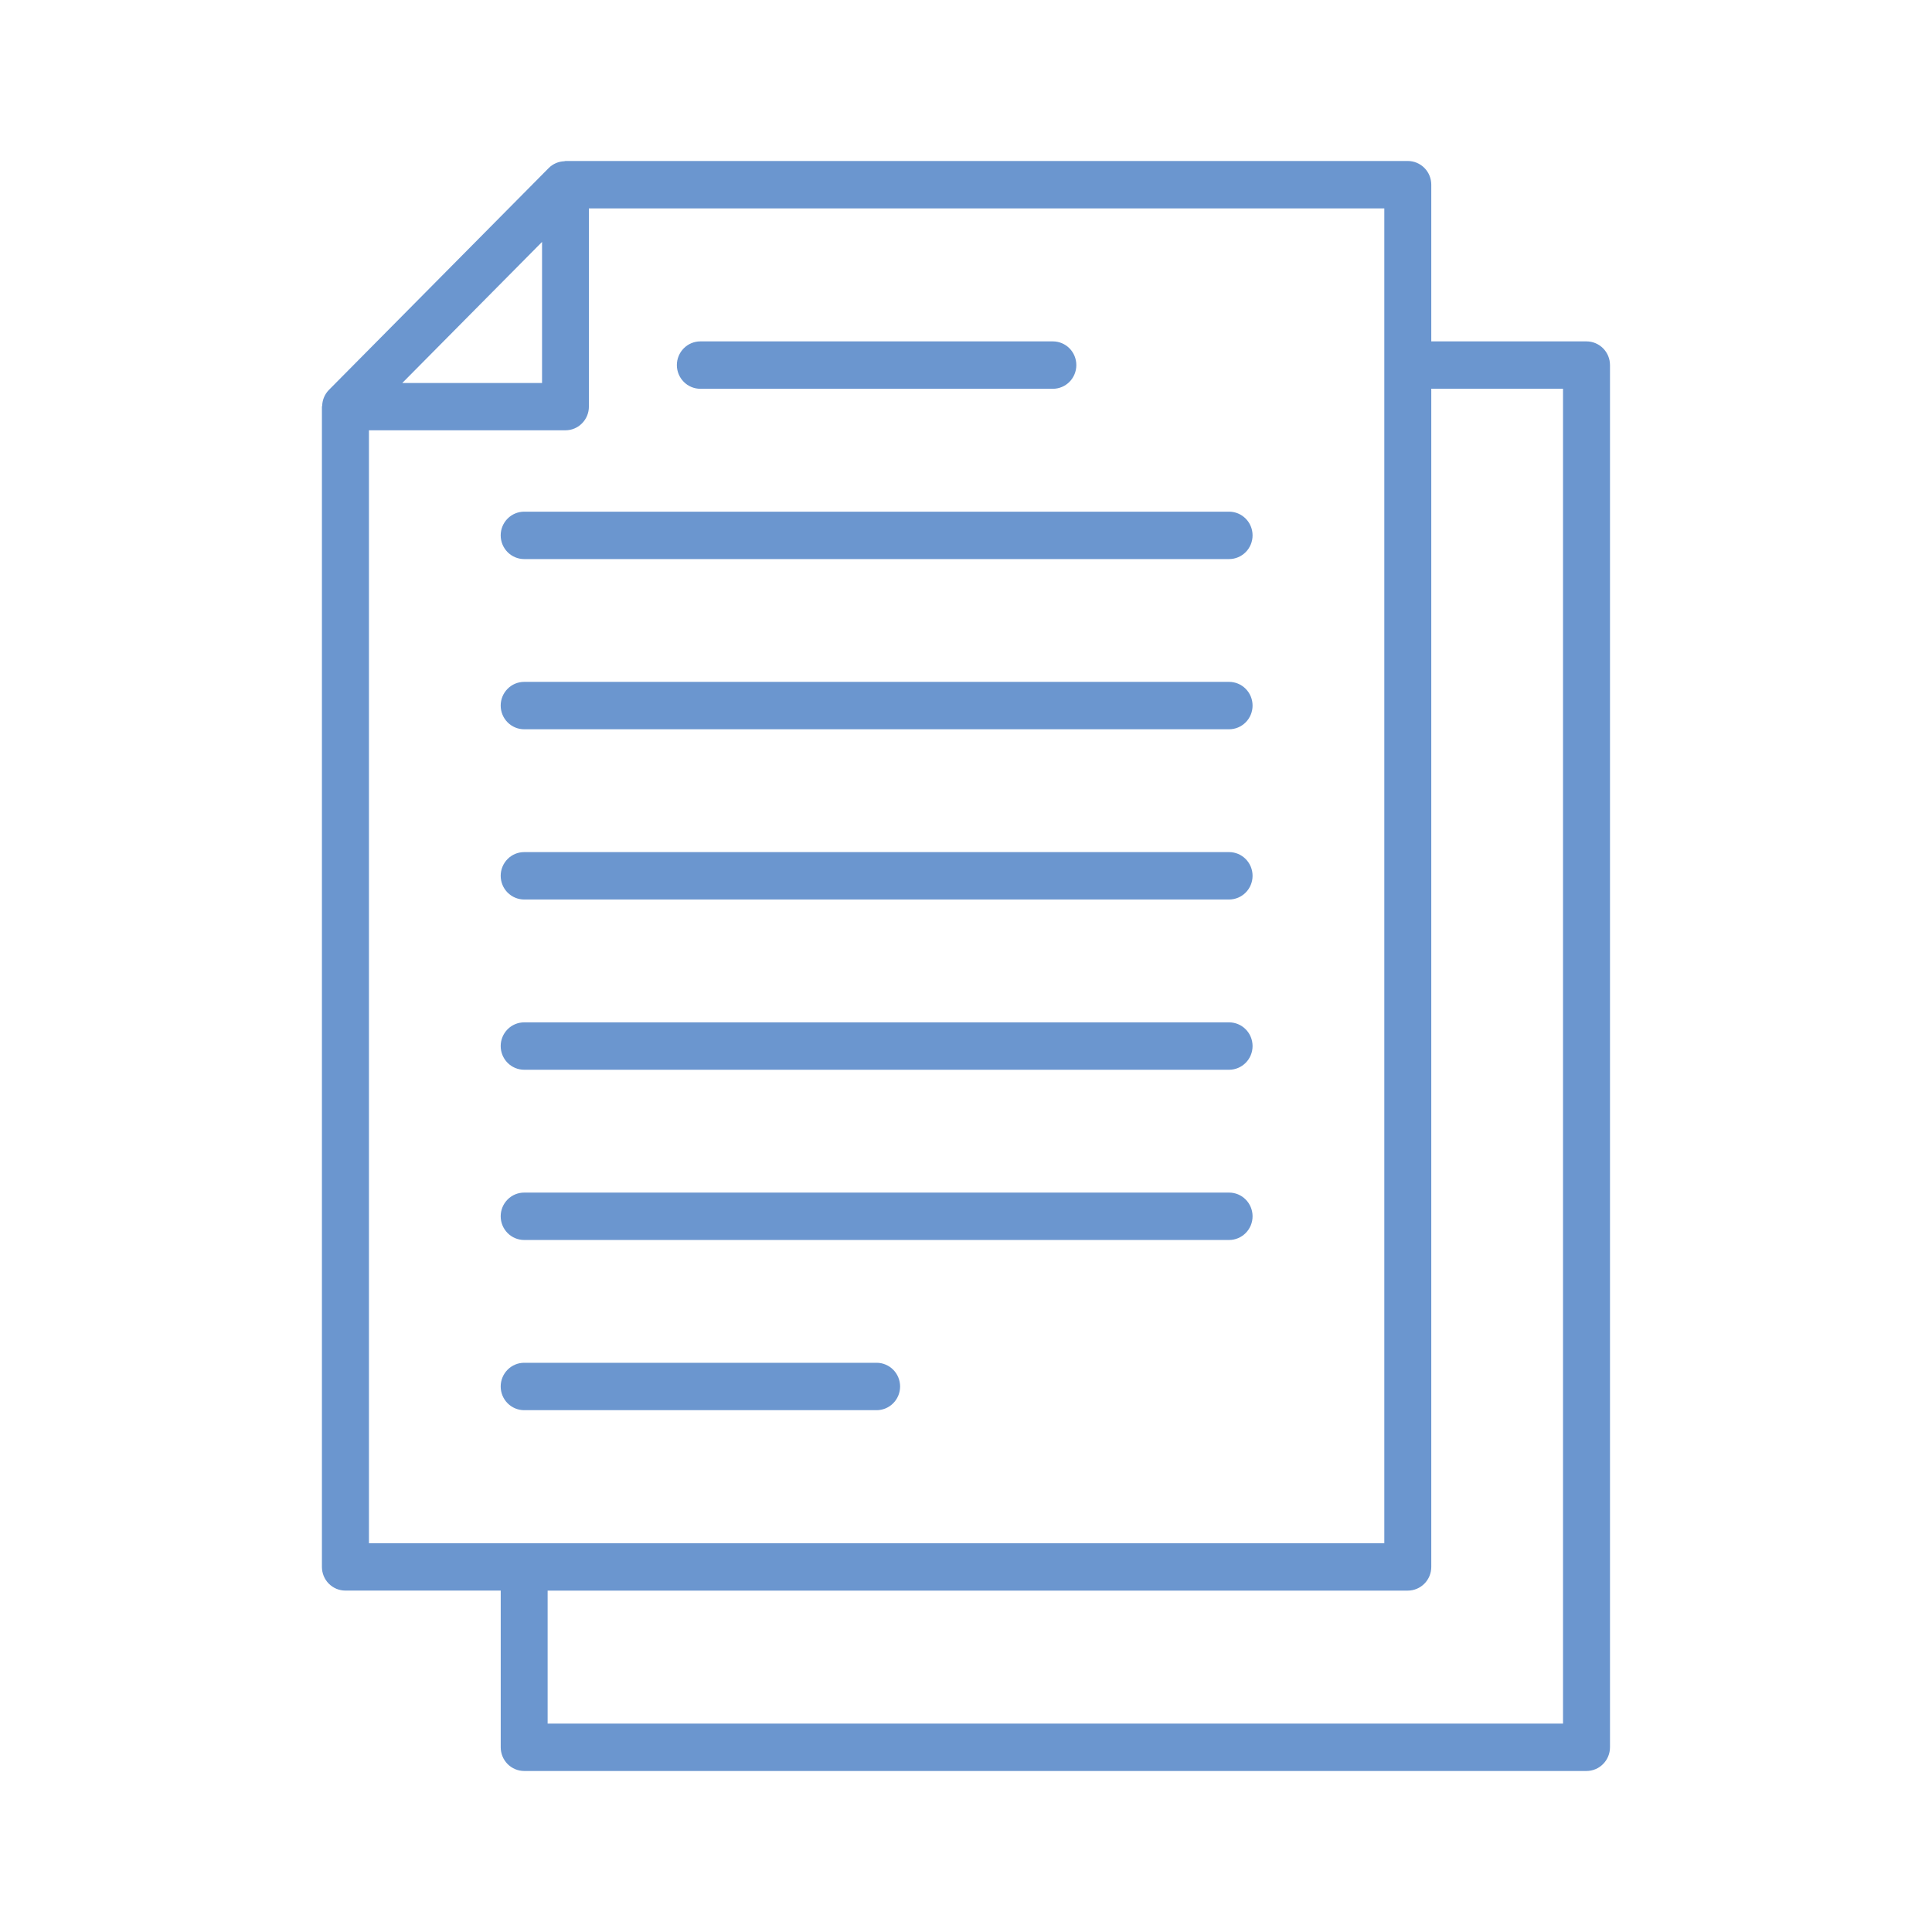
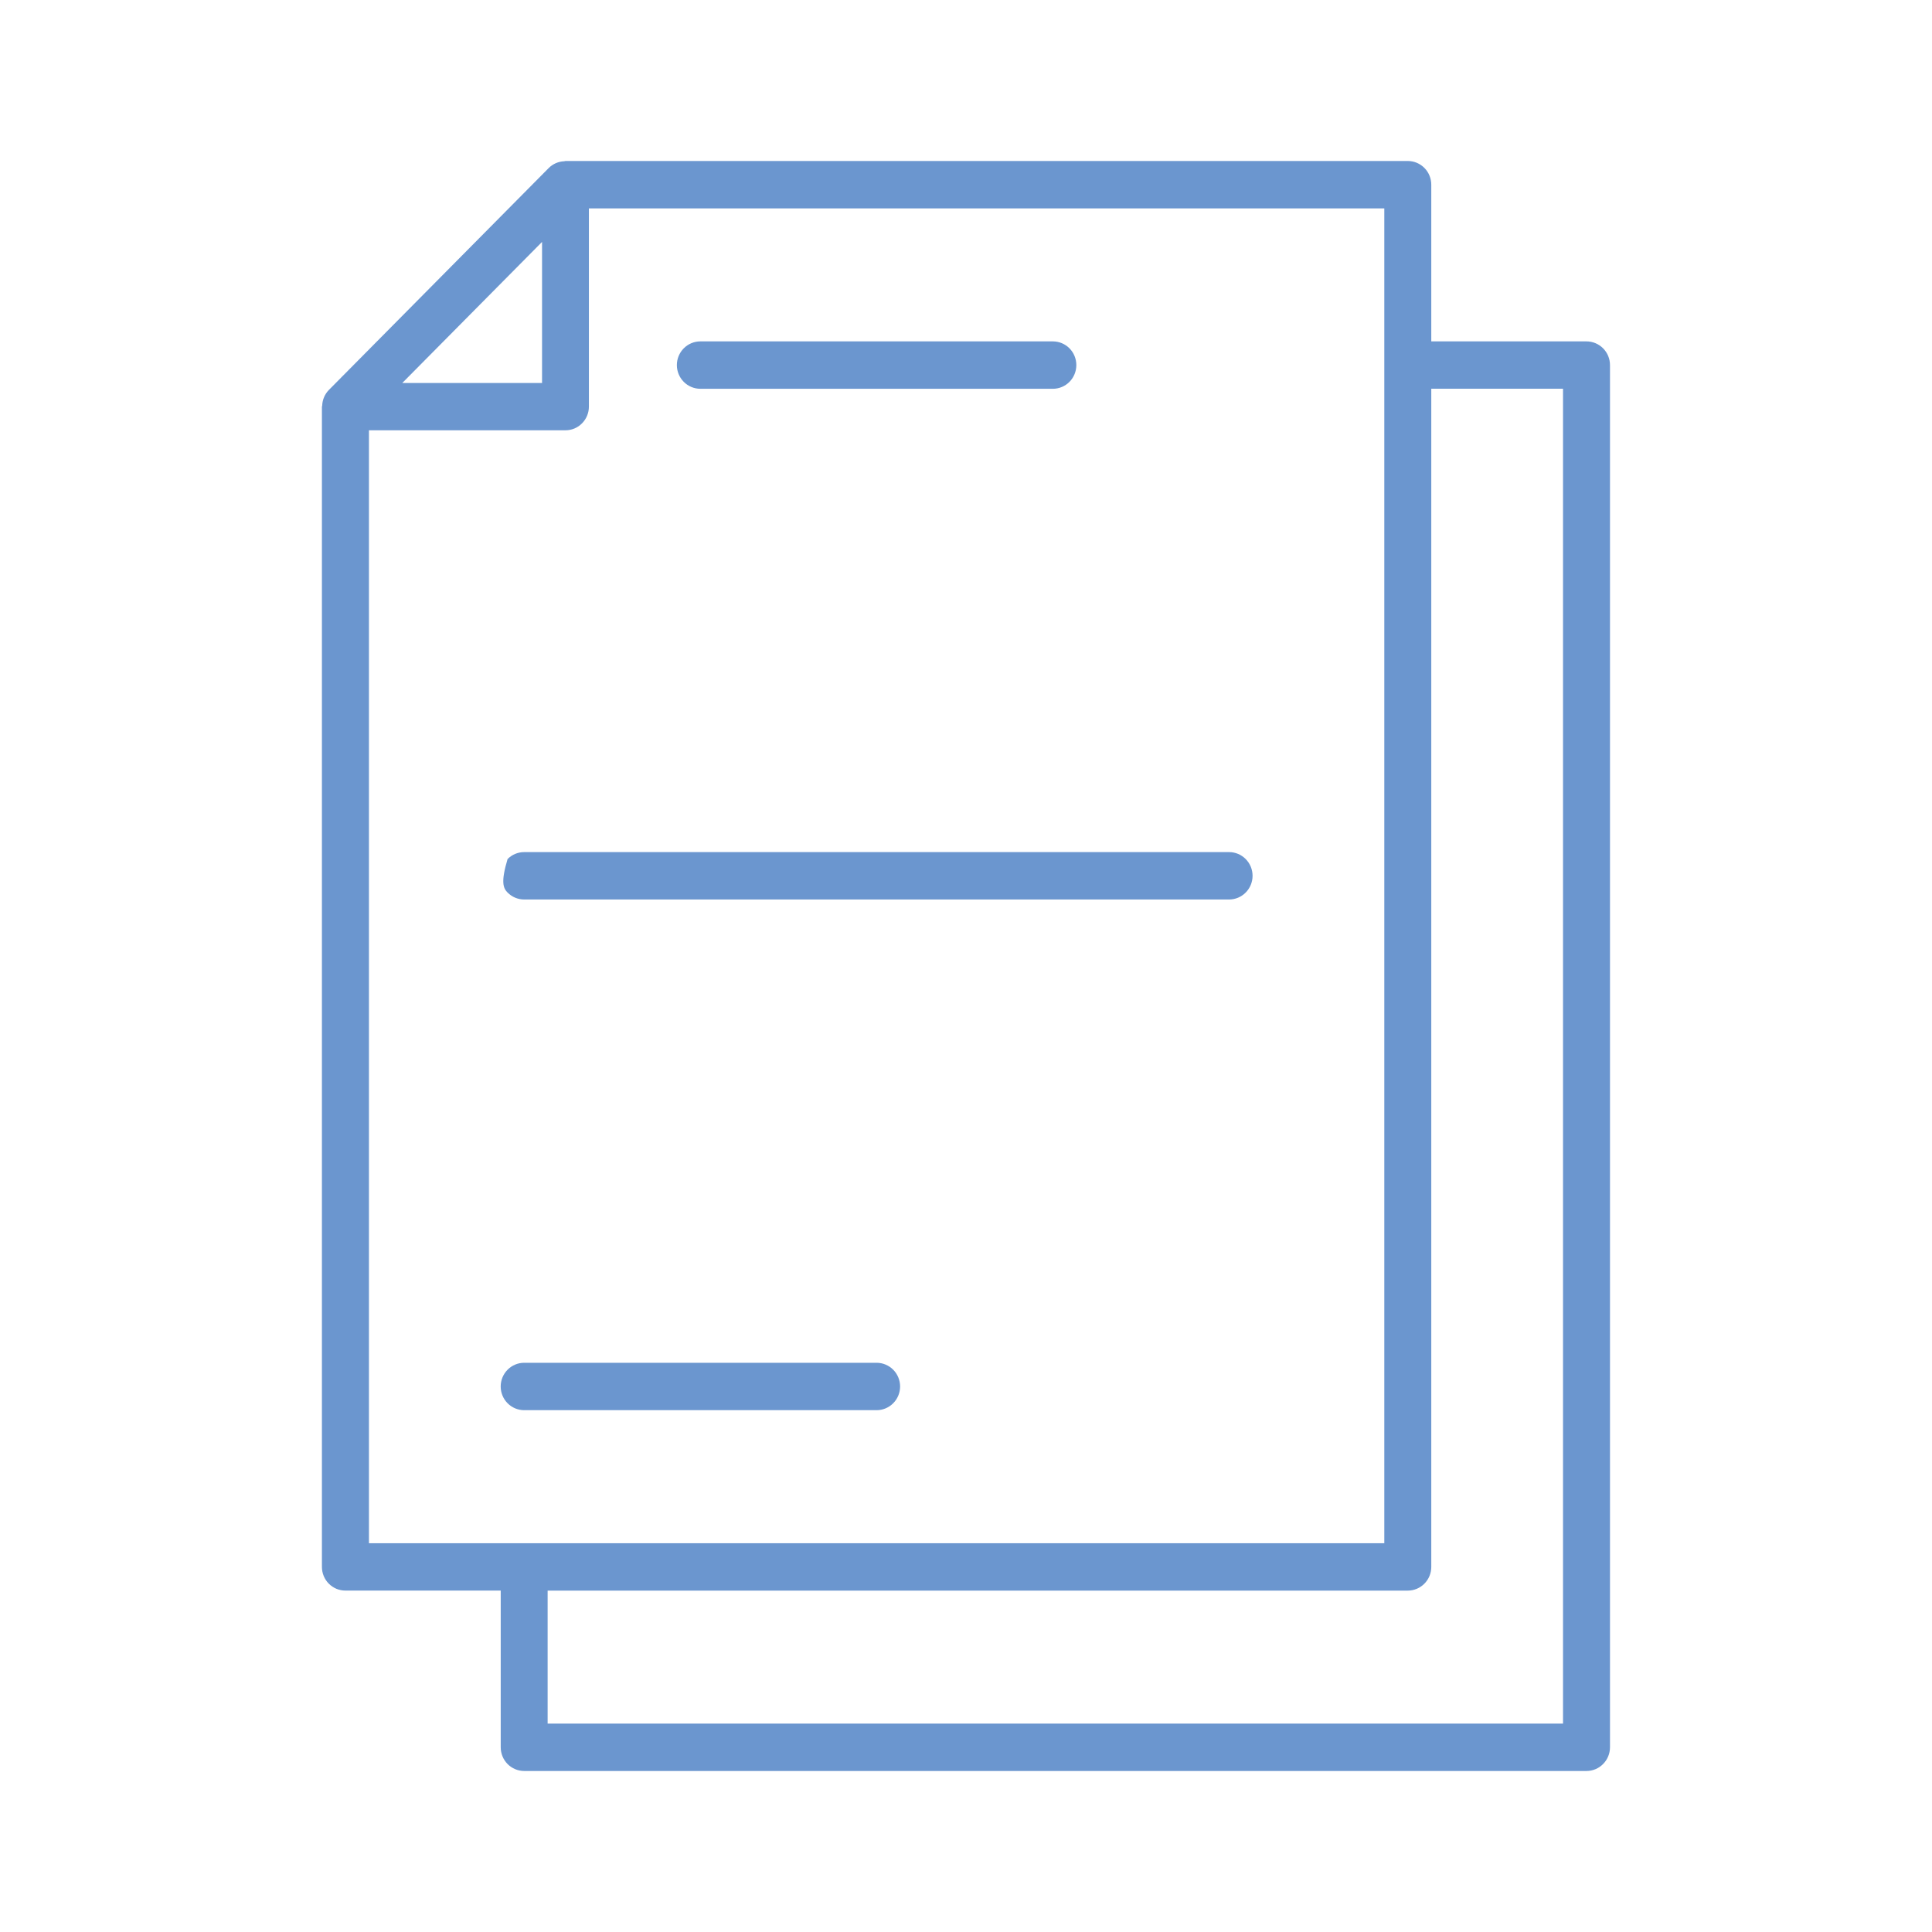
<svg xmlns="http://www.w3.org/2000/svg" width="64" height="64" viewBox="0 0 64 64" fill="none">
  <g id="custom/outlined/light/documento-tramitacion_wght200">
    <g id="icon">
-       <path d="M40.715 35.437H17.364C17.157 35.437 16.96 35.354 16.814 35.207C16.668 35.06 16.586 34.86 16.586 34.652C16.586 34.444 16.668 34.244 16.814 34.097C16.96 33.949 17.157 33.867 17.364 33.867H40.715C40.922 33.867 41.119 33.949 41.265 34.097C41.411 34.244 41.493 34.444 41.493 34.652C41.493 34.86 41.411 35.06 41.265 35.207C41.119 35.354 40.922 35.437 40.715 35.437Z" fill="#6B96CF" />
-       <path d="M17.364 41.076H40.715C40.922 41.076 41.119 40.993 41.265 40.846C41.411 40.699 41.493 40.499 41.493 40.291C41.493 40.083 41.411 39.883 41.265 39.736C41.119 39.588 40.922 39.506 40.715 39.506H17.364C17.157 39.506 16.96 39.588 16.814 39.736C16.668 39.883 16.586 40.083 16.586 40.291C16.586 40.499 16.668 40.699 16.814 40.846C16.96 40.993 17.157 41.076 17.364 41.076Z" fill="#6B96CF" />
      <path d="M29.589 46.484C29.443 46.631 29.245 46.714 29.039 46.714H17.364C17.157 46.714 16.96 46.631 16.814 46.484C16.668 46.337 16.586 46.137 16.586 45.929C16.586 45.721 16.668 45.521 16.814 45.374C16.96 45.227 17.157 45.144 17.364 45.144H29.039C29.245 45.144 29.443 45.227 29.589 45.374C29.735 45.521 29.817 45.721 29.817 45.929C29.817 46.137 29.735 46.337 29.589 46.484Z" fill="#6B96CF" />
-       <path d="M17.364 29.797H40.715C40.922 29.797 41.119 29.714 41.265 29.567C41.411 29.42 41.493 29.22 41.493 29.012C41.493 28.804 41.411 28.604 41.265 28.457C41.119 28.309 40.922 28.227 40.715 28.227H17.364C17.157 28.227 16.96 28.309 16.814 28.457C16.668 28.604 16.586 28.804 16.586 29.012C16.586 29.22 16.668 29.42 16.814 29.567C16.96 29.714 17.157 29.797 17.364 29.797Z" fill="#6B96CF" />
-       <path d="M40.715 24.158H17.364C17.157 24.158 16.96 24.075 16.814 23.928C16.668 23.781 16.586 23.581 16.586 23.373C16.586 23.165 16.668 22.965 16.814 22.818C16.96 22.67 17.157 22.588 17.364 22.588H40.715C40.922 22.588 41.119 22.67 41.265 22.818C41.411 22.965 41.493 23.165 41.493 23.373C41.493 23.581 41.411 23.781 41.265 23.928C41.119 24.075 40.922 24.158 40.715 24.158Z" fill="#6B96CF" />
-       <path d="M17.364 18.52H40.715C40.922 18.52 41.119 18.437 41.265 18.29C41.411 18.143 41.493 17.943 41.493 17.735C41.493 17.526 41.411 17.327 41.265 17.18C41.119 17.032 40.922 16.95 40.715 16.95H17.364C17.157 16.95 16.96 17.032 16.814 17.18C16.668 17.327 16.586 17.526 16.586 17.735C16.586 17.943 16.668 18.143 16.814 18.29C16.96 18.437 17.157 18.52 17.364 18.52Z" fill="#6B96CF" />
+       <path d="M17.364 29.797H40.715C40.922 29.797 41.119 29.714 41.265 29.567C41.411 29.42 41.493 29.22 41.493 29.012C41.493 28.804 41.411 28.604 41.265 28.457C41.119 28.309 40.922 28.227 40.715 28.227H17.364C17.157 28.227 16.96 28.309 16.814 28.457C16.586 29.22 16.668 29.42 16.814 29.567C16.96 29.714 17.157 29.797 17.364 29.797Z" fill="#6B96CF" />
      <path d="M34.878 12.879H23.2C22.993 12.879 22.796 12.796 22.65 12.649C22.504 12.502 22.422 12.302 22.422 12.094C22.422 11.886 22.504 11.686 22.65 11.539C22.796 11.392 22.993 11.309 23.2 11.309H34.878C35.084 11.309 35.282 11.392 35.428 11.539C35.573 11.686 35.655 11.886 35.655 12.094C35.655 12.302 35.573 12.502 35.428 12.649C35.282 12.796 35.084 12.879 34.878 12.879Z" fill="#6B96CF" />
      <path fill-rule="evenodd" clip-rule="evenodd" d="M47.413 11.309H52.555C52.761 11.309 52.959 11.392 53.105 11.539C53.251 11.686 53.333 11.886 53.333 12.094V57.881C53.333 58.089 53.251 58.288 53.105 58.435C52.959 58.583 52.762 58.666 52.556 58.666H17.364C17.158 58.666 16.96 58.583 16.814 58.436C16.669 58.289 16.587 58.089 16.587 57.881V52.69H11.442C11.34 52.69 11.239 52.67 11.144 52.631C11.05 52.591 10.964 52.533 10.892 52.461C10.819 52.388 10.762 52.301 10.723 52.206C10.684 52.111 10.664 52.008 10.664 51.905V13.475C10.665 13.461 10.668 13.448 10.673 13.435C10.68 13.242 10.758 13.058 10.892 12.92L18.18 5.563C18.317 5.428 18.499 5.349 18.691 5.342C18.703 5.338 18.717 5.334 18.731 5.333H46.635C46.841 5.333 47.039 5.416 47.185 5.563C47.331 5.71 47.413 5.91 47.413 6.118V11.309ZM17.956 12.688V8.014L13.325 12.688H17.956ZM18.731 14.254H12.222V51.121H45.857V6.903H19.508V13.469C19.508 13.678 19.426 13.877 19.28 14.024C19.135 14.172 18.937 14.254 18.731 14.254ZM18.141 57.096H51.777V12.877H47.413V51.906C47.413 52.114 47.331 52.314 47.185 52.461C47.039 52.608 46.841 52.691 46.635 52.691H18.141V57.096Z" fill="#6B96CF" />
    </g>
  </g>
</svg>